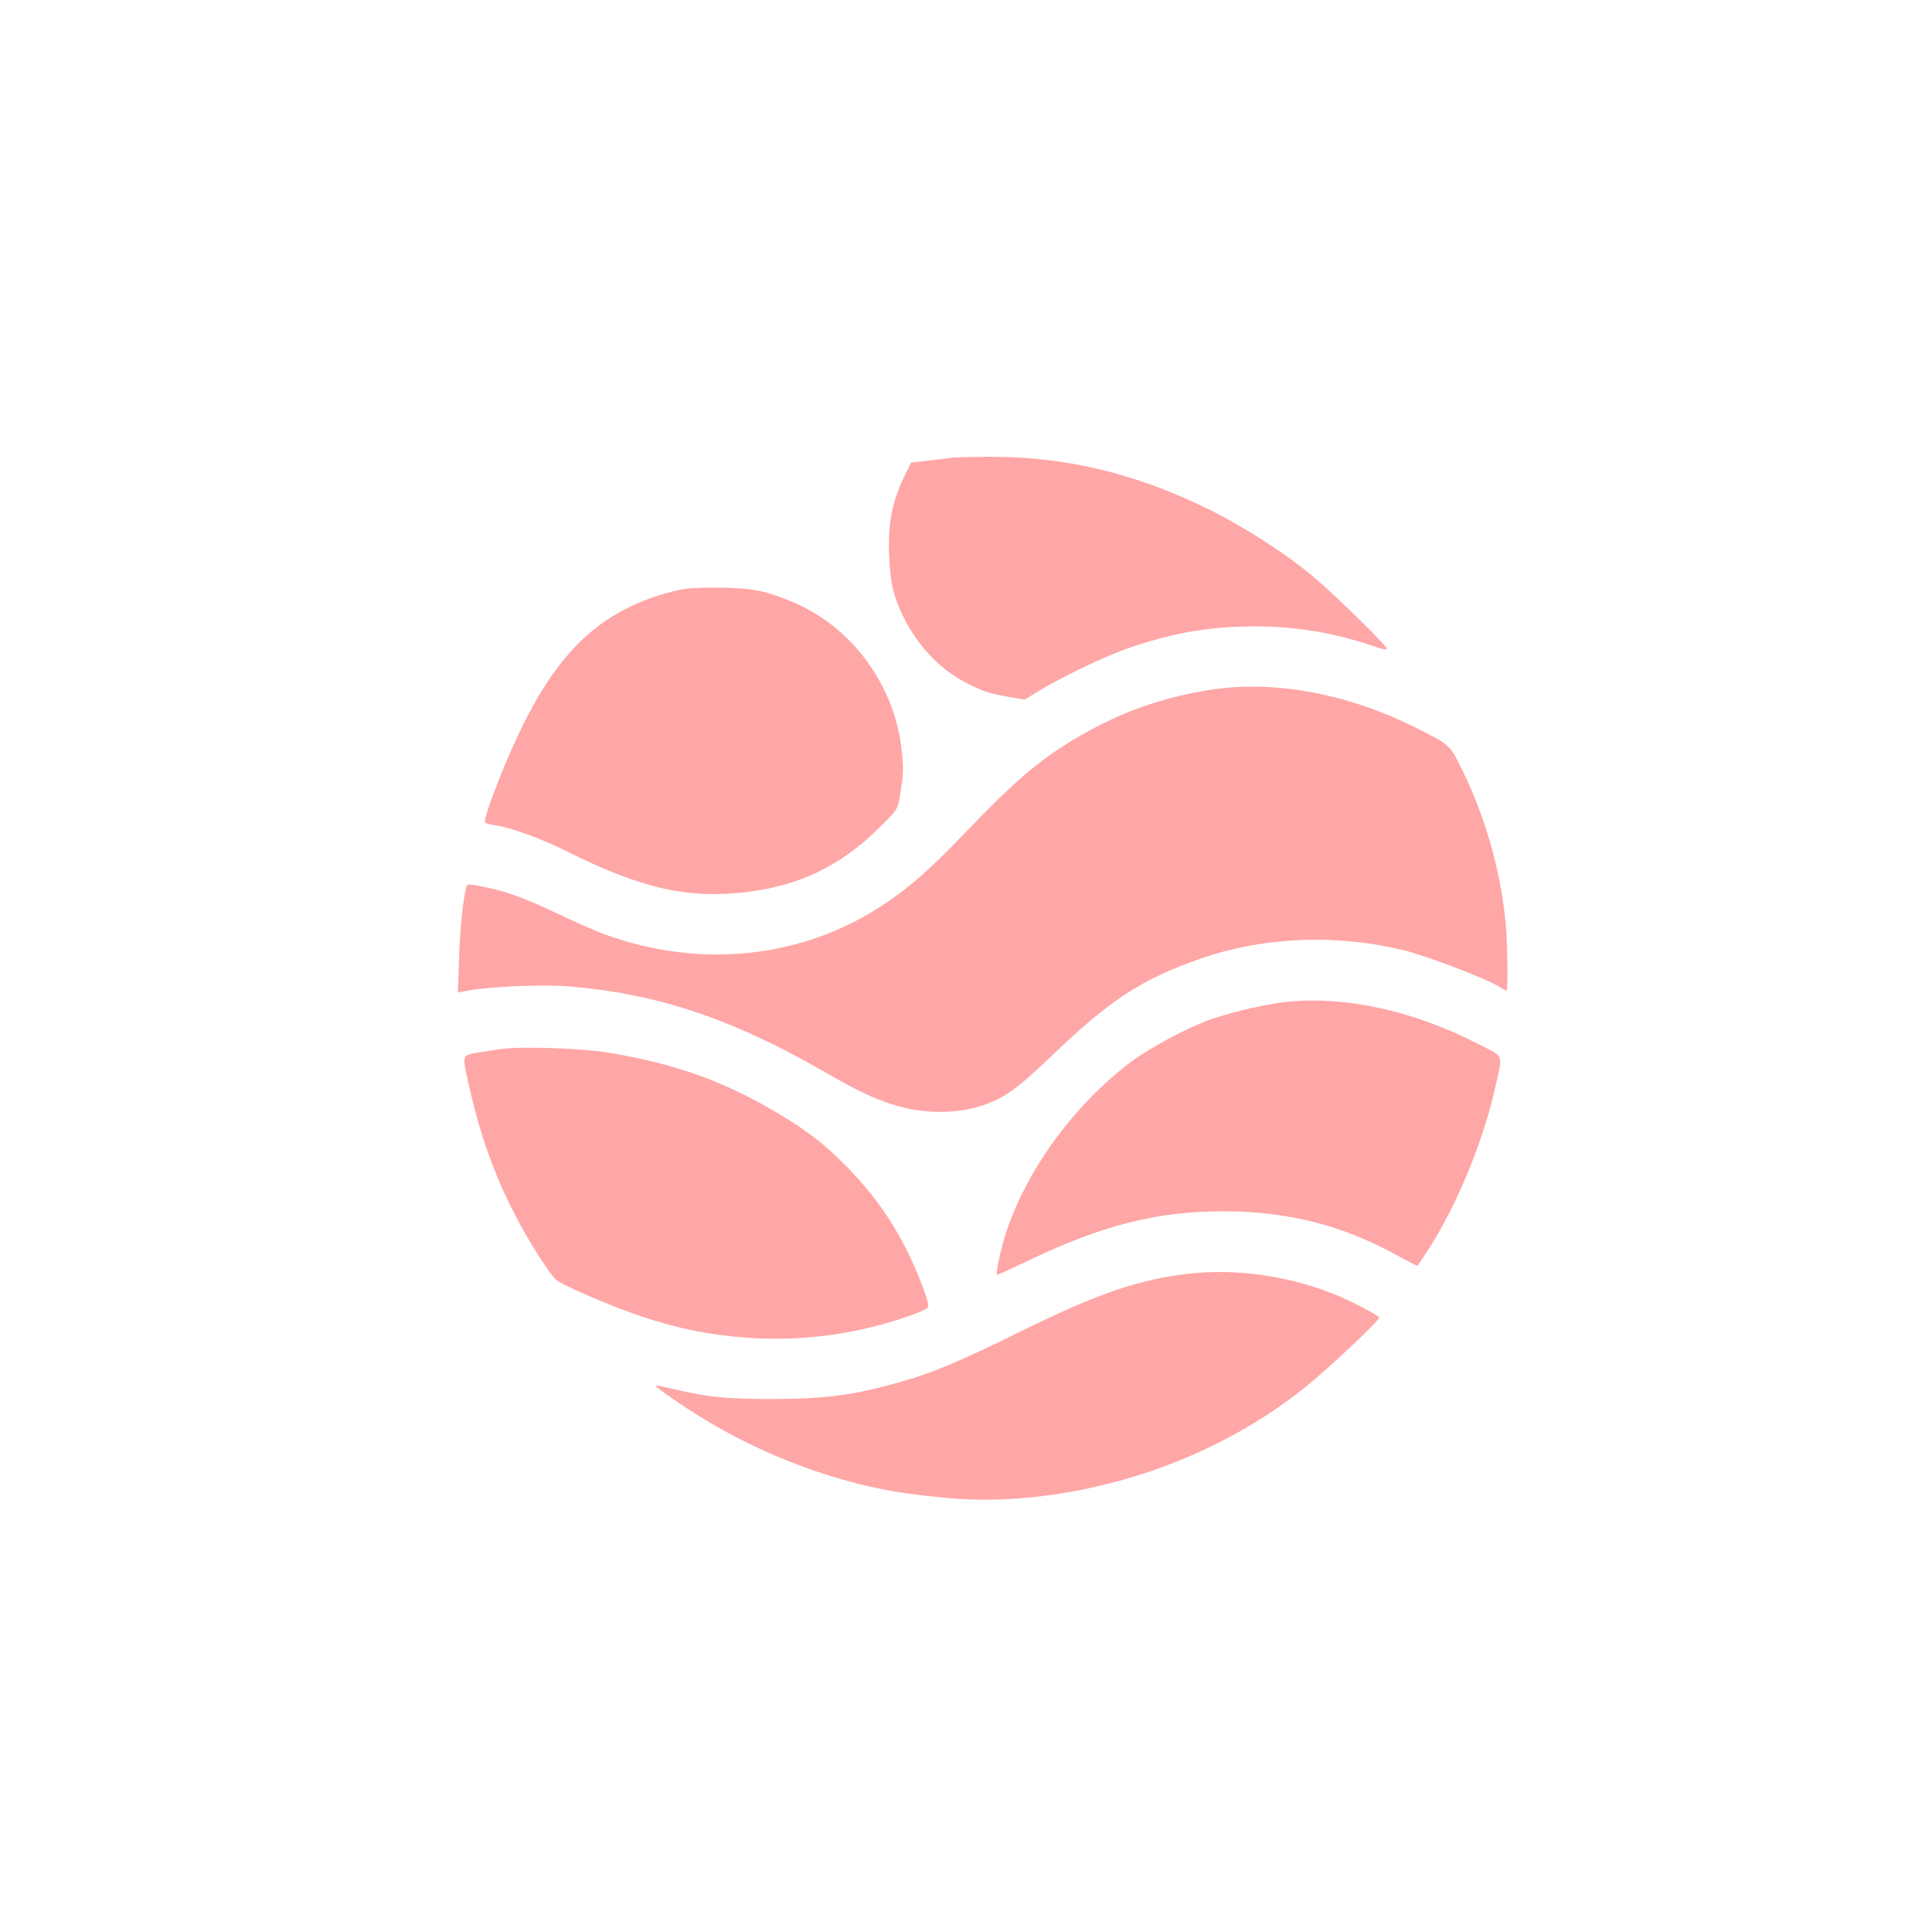
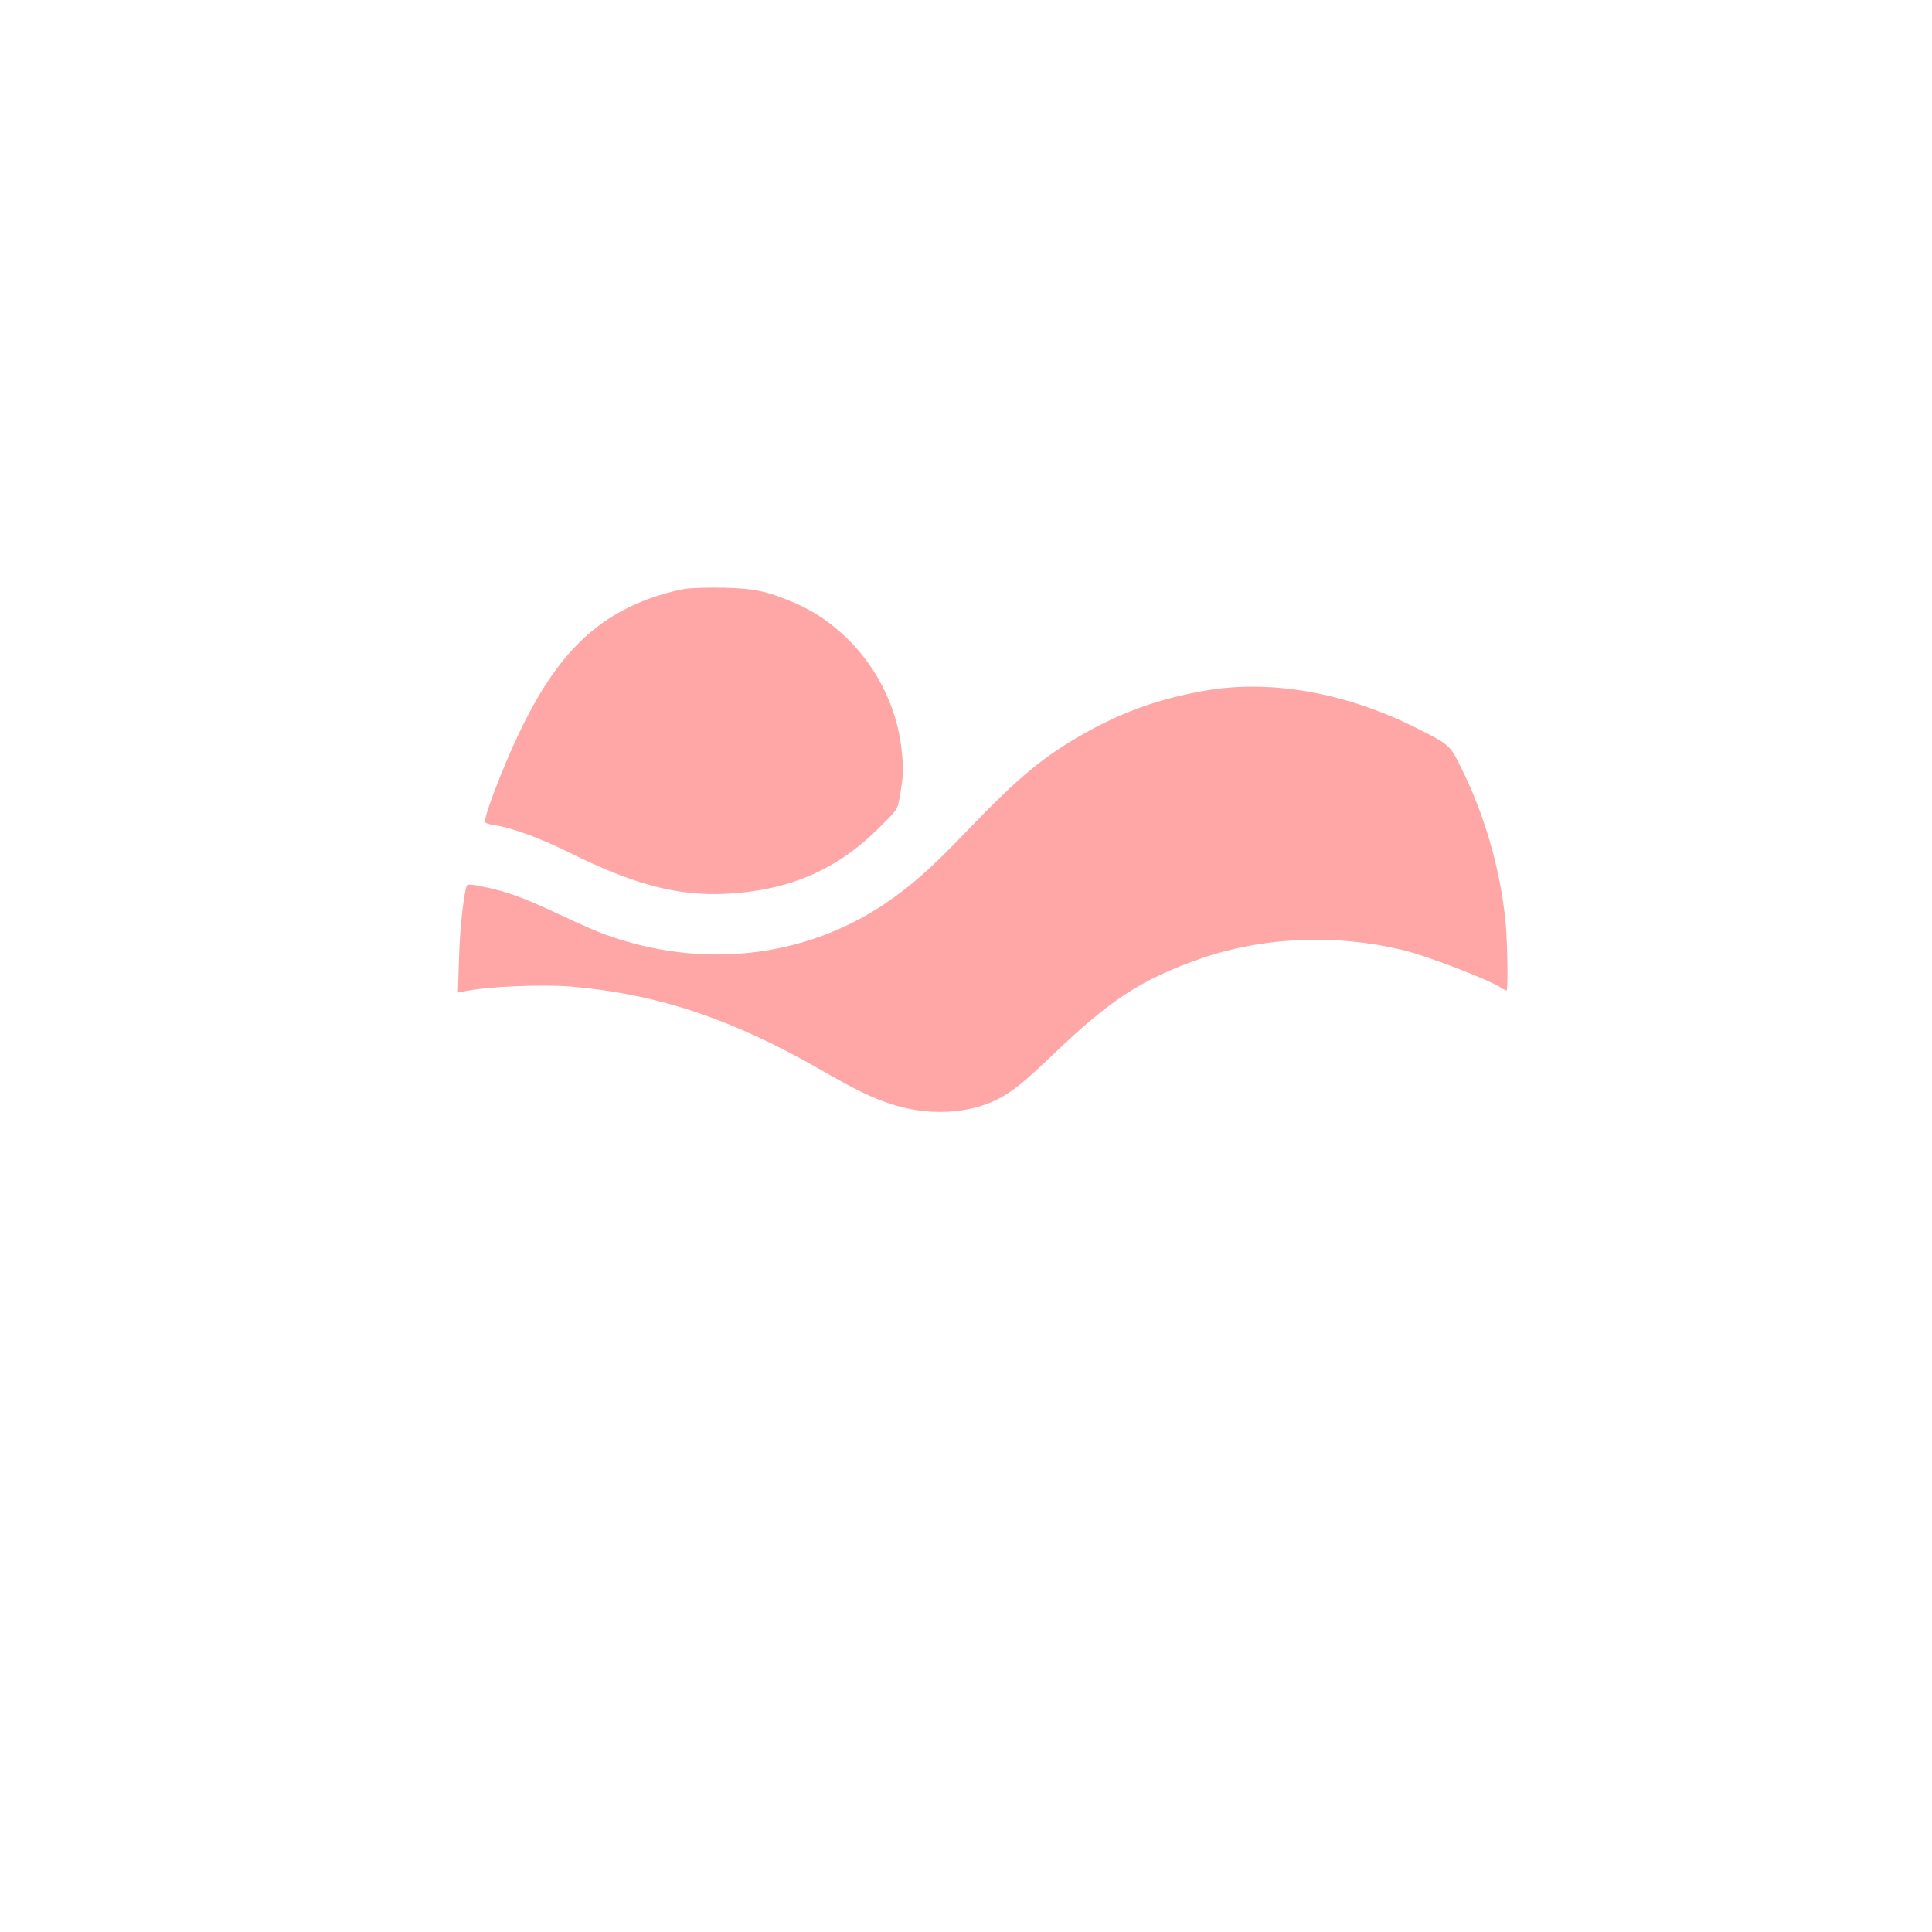
<svg xmlns="http://www.w3.org/2000/svg" version="1.0" width="1024pt" height="1024pt" viewBox="0 0 1024 1024" preserveAspectRatio="xMidYMid meet">
  <g transform="translate(0,1024) scale(0.1,-0.1)" fill="#ffa6a6" stroke="none">
-     <path d="M5050 7815 c-8 -2 -61 -9 -118 -15 l-103 -12 -28 -57 c-72 -144 -96 -263 -88 -440 6 -145 23 -215 77 -324 75 -151 195 -277 329 -345 91 -47 121 -57 229 -76 l83 -14 82 50 c132 79 353 184 477 226 232 79 425 112 663 112 221 0 424 -35 640 -109 36 -13 57 -16 57 -9 0 16 -279 290 -390 382 -148 124 -375 270 -565 362 -387 189 -759 276 -1165 273 -91 -1 -172 -3 -180 -4z" />
-     <path d="M3630 7119 c-36 -6 -104 -23 -152 -39 -373 -125 -594 -379 -823 -946 -52 -129 -85 -225 -85 -250 0 -6 22 -14 53 -18 84 -11 244 -70 387 -141 348 -174 583 -236 844 -222 333 18 584 128 808 352 94 93 96 96 106 158 21 119 22 146 11 249 -34 341 -263 655 -573 785 -142 60 -207 74 -366 78 -80 2 -174 -1 -210 -6z" />
+     <path d="M3630 7119 c-36 -6 -104 -23 -152 -39 -373 -125 -594 -379 -823 -946 -52 -129 -85 -225 -85 -250 0 -6 22 -14 53 -18 84 -11 244 -70 387 -141 348 -174 583 -236 844 -222 333 18 584 128 808 352 94 93 96 96 106 158 21 119 22 146 11 249 -34 341 -263 655 -573 785 -142 60 -207 74 -366 78 -80 2 -174 -1 -210 -6" />
    <path d="M6385 6579 c-229 -40 -418 -106 -610 -211 -234 -128 -370 -240 -650 -532 -186 -195 -298 -294 -435 -386 -428 -288 -971 -348 -1480 -164 -41 14 -150 62 -243 106 -191 90 -275 121 -400 147 -64 14 -90 16 -93 7 -17 -47 -37 -232 -41 -384 l-6 -183 24 5 c122 27 418 40 577 27 458 -40 849 -170 1322 -441 186 -107 266 -146 368 -180 197 -66 413 -56 572 25 78 40 140 91 295 239 301 289 472 399 784 507 328 113 707 129 1061 45 130 -31 457 -156 527 -202 12 -8 25 -14 28 -14 9 0 5 253 -5 361 -28 285 -112 573 -239 827 -58 115 -58 115 -237 205 -373 187 -773 257 -1119 196z" />
-     <path d="M6820 4930 c-105 -11 -288 -53 -400 -92 -121 -42 -325 -151 -424 -225 -298 -224 -549 -565 -661 -898 -26 -76 -59 -225 -52 -232 2 -2 74 31 160 72 397 191 687 265 1042 265 346 -1 635 -75 928 -238 54 -30 99 -53 101 -51 1 2 27 42 58 89 150 232 291 575 354 860 39 180 50 155 -96 229 -339 174 -699 253 -1010 221z" />
-     <path d="M2665 4681 c-33 -4 -93 -14 -132 -20 -89 -16 -87 -4 -37 -219 63 -270 152 -501 285 -735 63 -111 140 -226 165 -249 36 -31 289 -140 450 -194 201 -67 365 -100 562 -114 297 -22 596 20 880 122 62 23 82 34 82 48 0 34 -62 192 -120 306 -78 153 -174 288 -299 417 -120 124 -211 196 -367 290 -292 175 -547 267 -909 328 -131 22 -452 34 -560 20z" />
-     <path d="M6300 3489 c-262 -30 -476 -103 -870 -296 -375 -185 -504 -237 -713 -293 -218 -58 -356 -74 -622 -75 -249 0 -348 10 -539 56 -44 10 -81 17 -82 16 -6 -6 143 -109 260 -180 331 -201 717 -342 1071 -392 277 -38 445 -43 671 -20 530 56 1041 262 1439 580 116 92 395 355 395 371 0 11 -152 90 -239 125 -245 98 -520 136 -771 108z" />
  </g>
</svg>